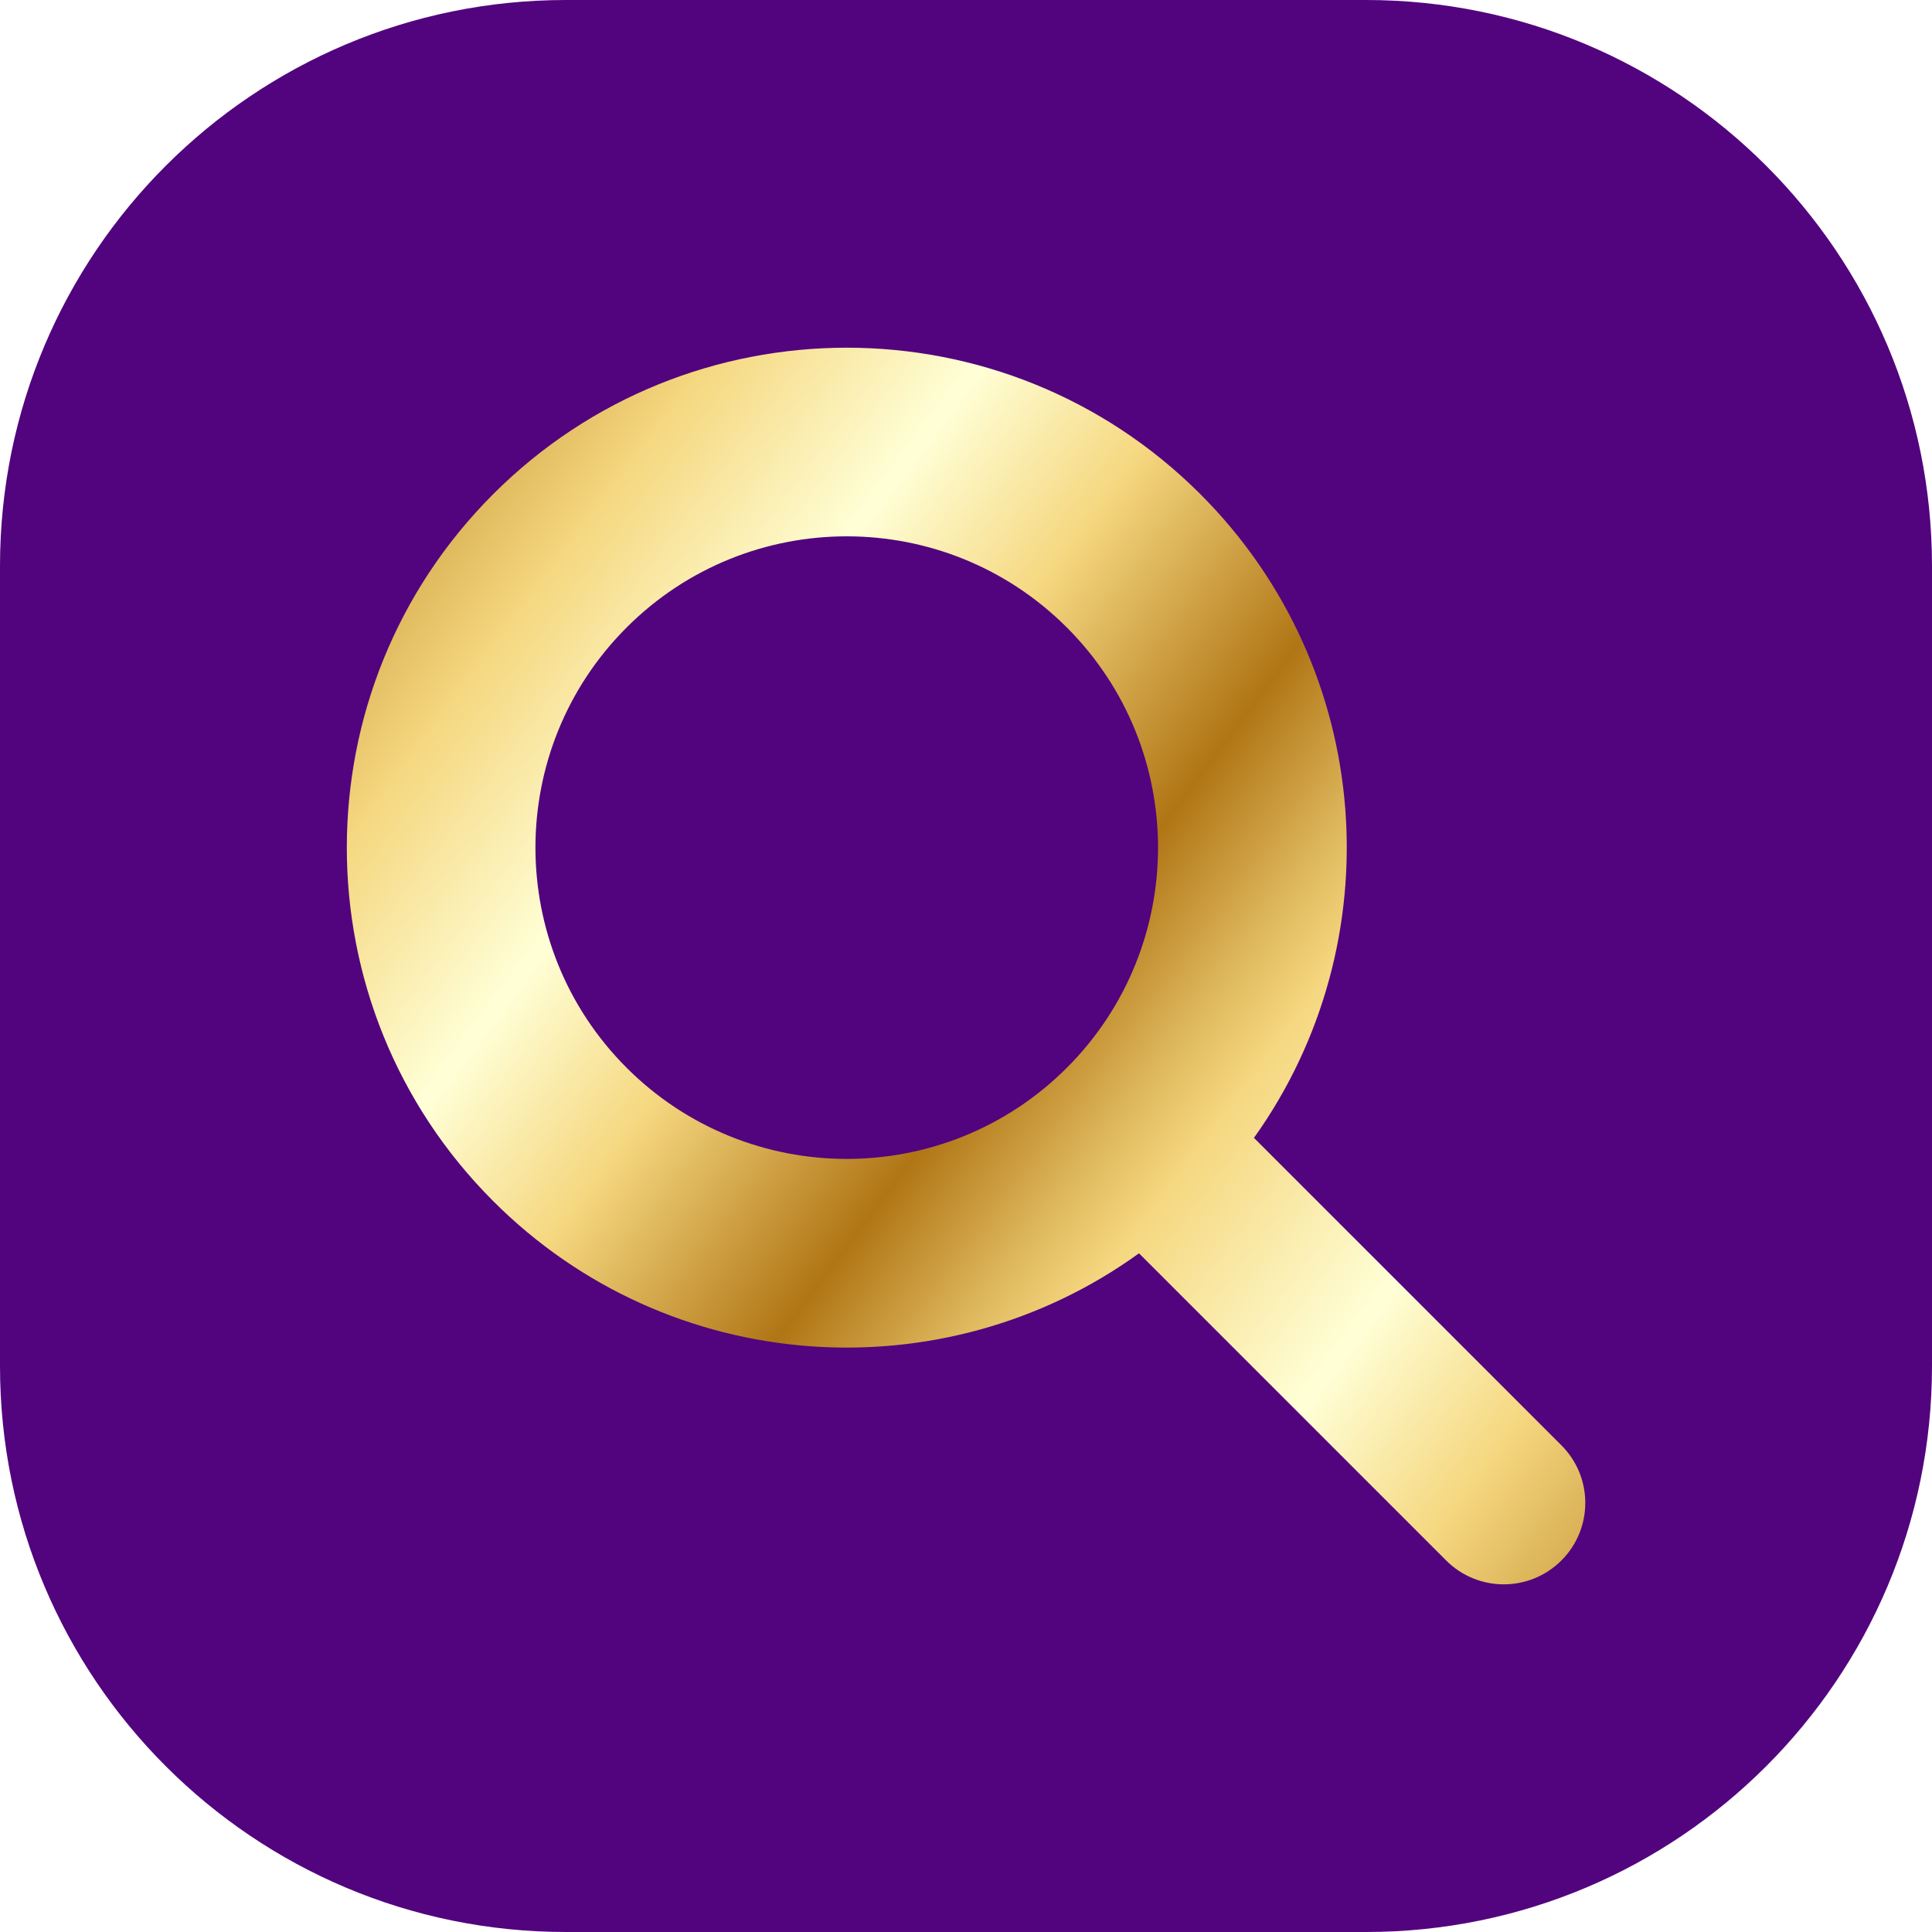
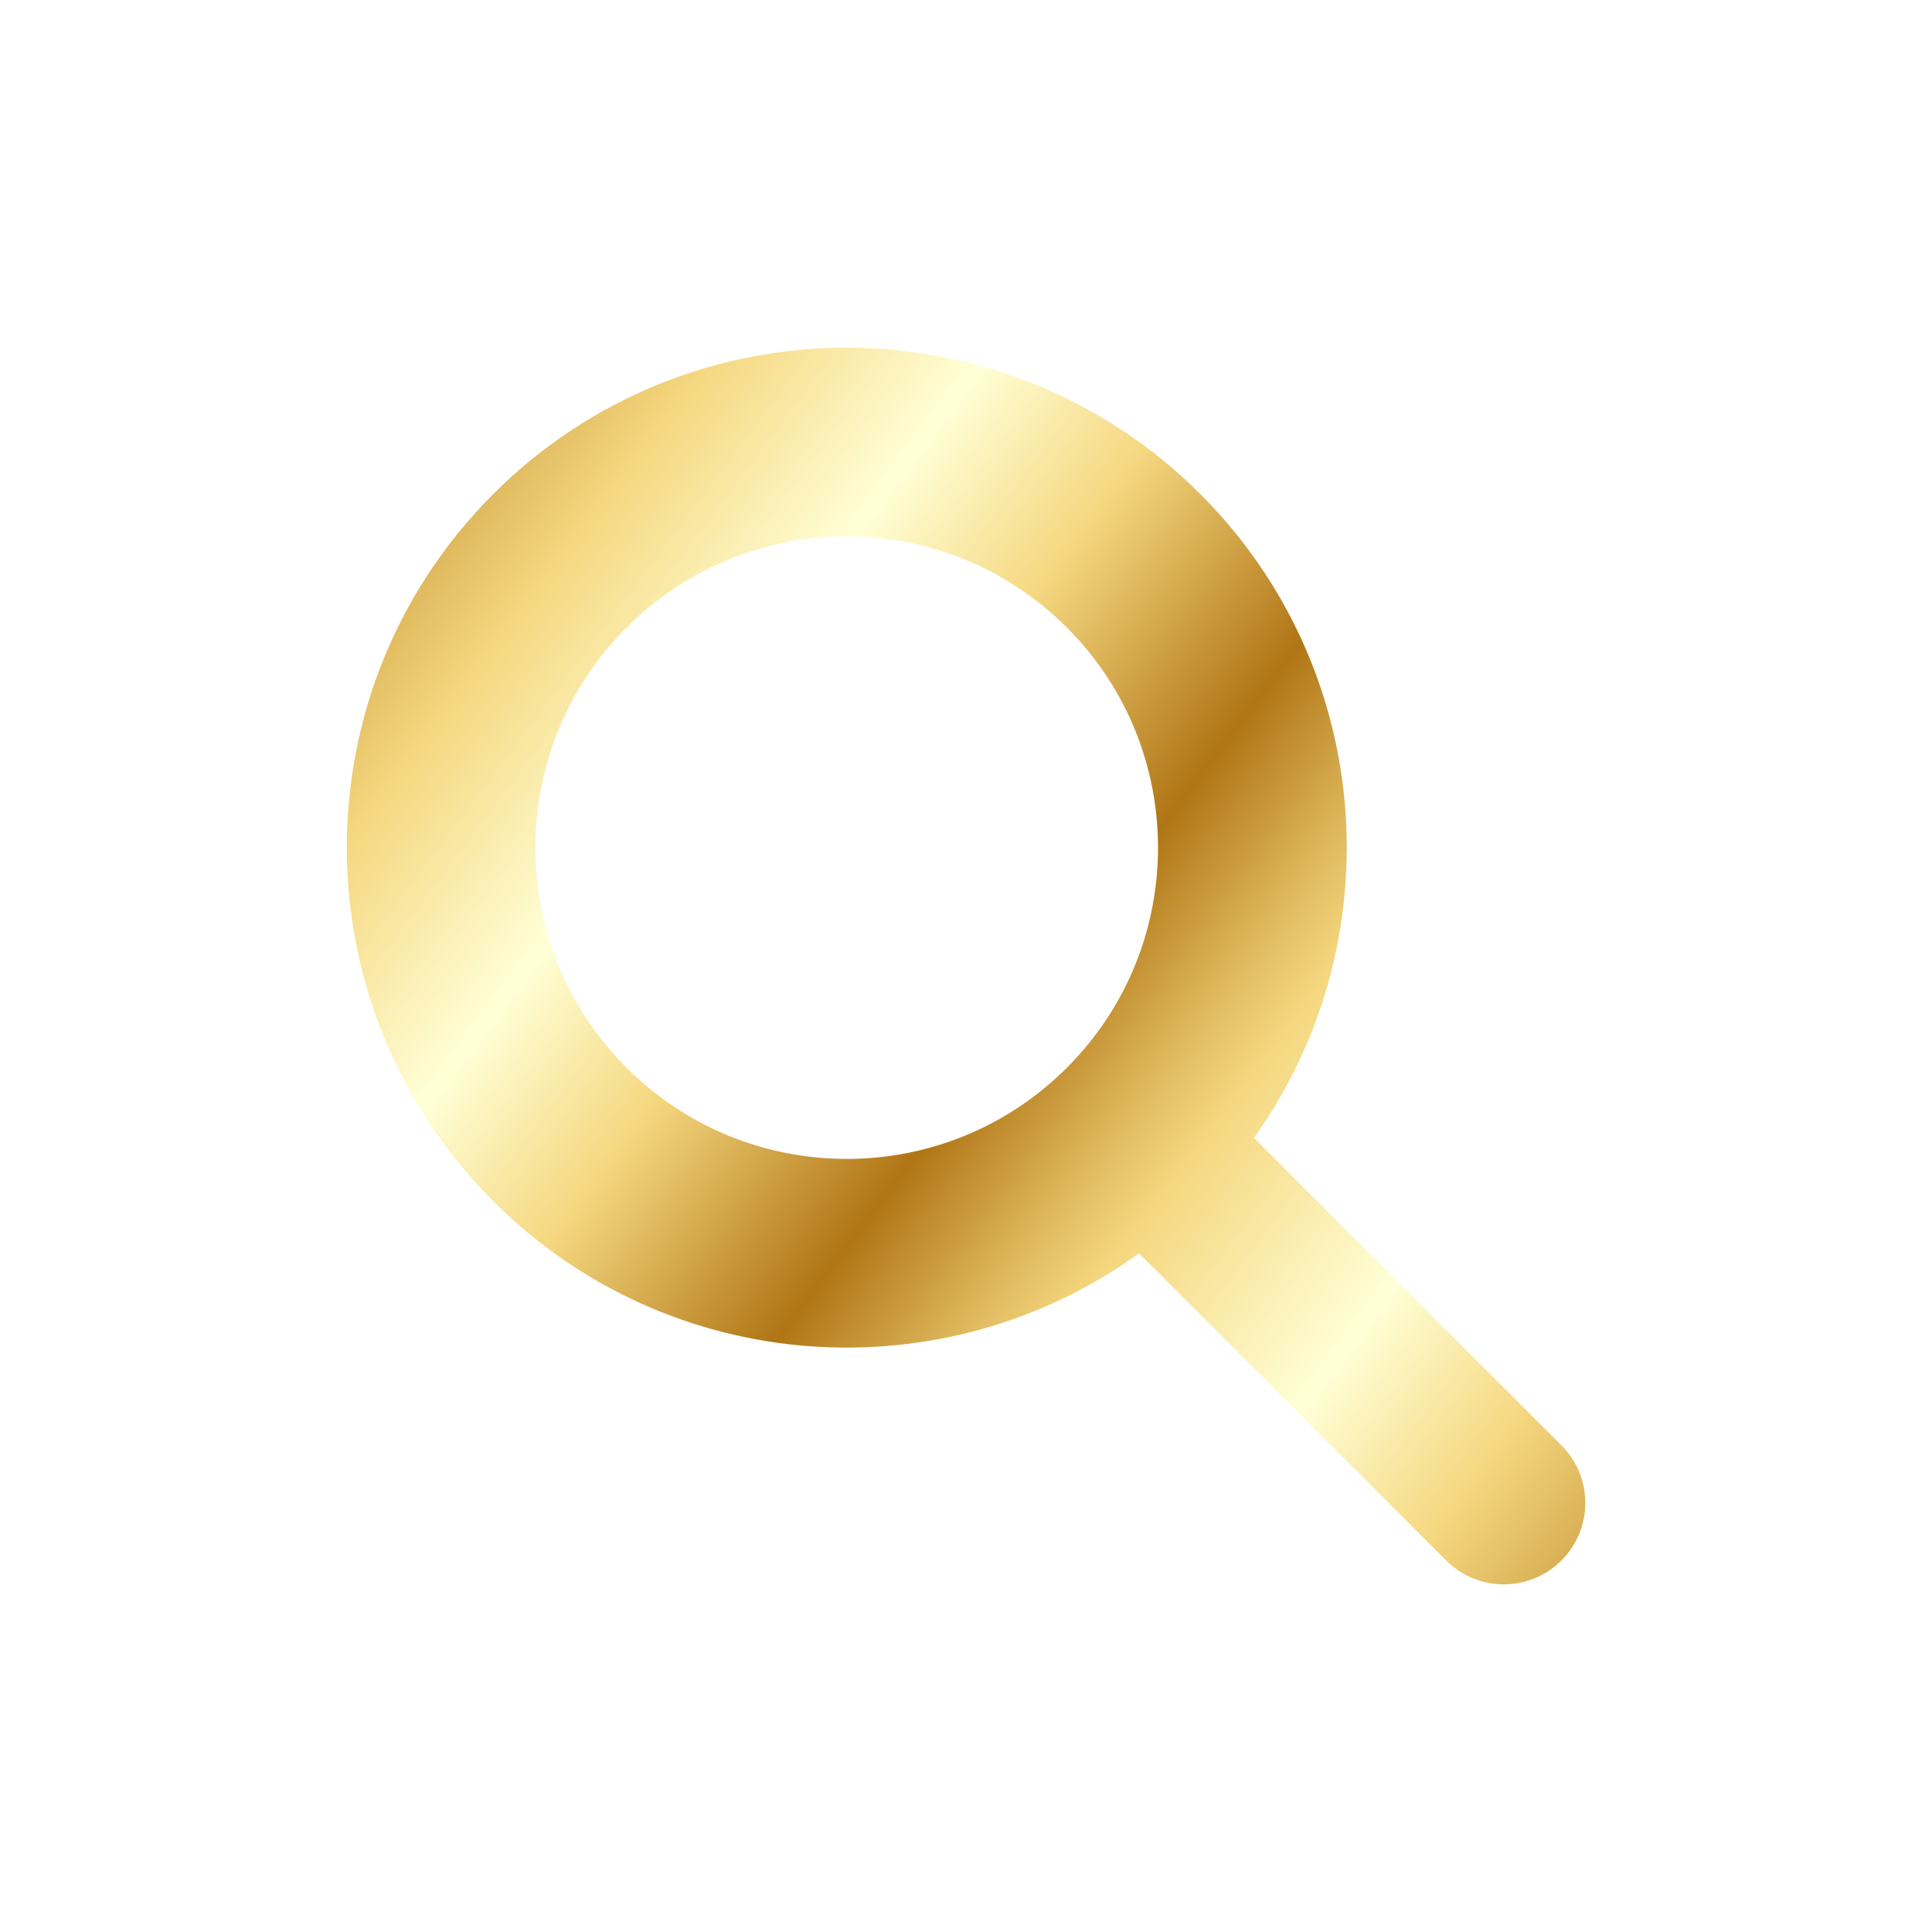
<svg xmlns="http://www.w3.org/2000/svg" width="24" height="24" viewBox="0 0 24 24" fill="none">
-   <path d="M16.969 0H7.031C3.148 0 0 3.148 0 7.031V16.969C0 20.852 3.148 24 7.031 24H16.969C20.852 24 24 20.852 24 16.969V7.031C24 3.148 20.852 0 16.969 0Z" fill="#52037E" />
  <path d="M19.396 17.954L15.577 14.135C17.311 11.709 17.089 8.316 14.911 6.138C12.485 3.713 8.552 3.713 6.127 6.138C3.702 8.563 3.702 12.496 6.127 14.921C8.312 17.107 11.722 17.323 14.149 15.569L17.965 19.385C18.36 19.78 19.001 19.78 19.396 19.385C19.792 18.99 19.792 18.349 19.396 17.954H19.396ZM7.784 13.264C6.274 11.754 6.274 9.305 7.784 7.795C9.294 6.285 11.743 6.285 13.253 7.795C14.763 9.305 14.763 11.754 13.253 13.264C11.743 14.774 9.294 14.774 7.784 13.264Z" fill="url(#paint0_linear_3324_4619)" />
  <defs>
    <linearGradient id="paint0_linear_3324_4619" x1="1.547" y1="8.785" x2="19.827" y2="22.495" gradientUnits="userSpaceOnUse">
      <stop stop-color="#B07515" />
      <stop offset="0.09" stop-color="#E0BA5F" />
      <stop offset="0.14" stop-color="#F5D77F" />
      <stop offset="0.26" stop-color="#FFFFD7" />
      <stop offset="0.36" stop-color="#F5D77F" />
      <stop offset="0.49" stop-color="#B07515" />
      <stop offset="0.57" stop-color="#E0BA5F" />
      <stop offset="0.61" stop-color="#F5D77F" />
      <stop offset="0.74" stop-color="#FFFFD7" />
      <stop offset="0.84" stop-color="#F5D77F" />
      <stop offset="1" stop-color="#B07515" />
    </linearGradient>
  </defs>
</svg>